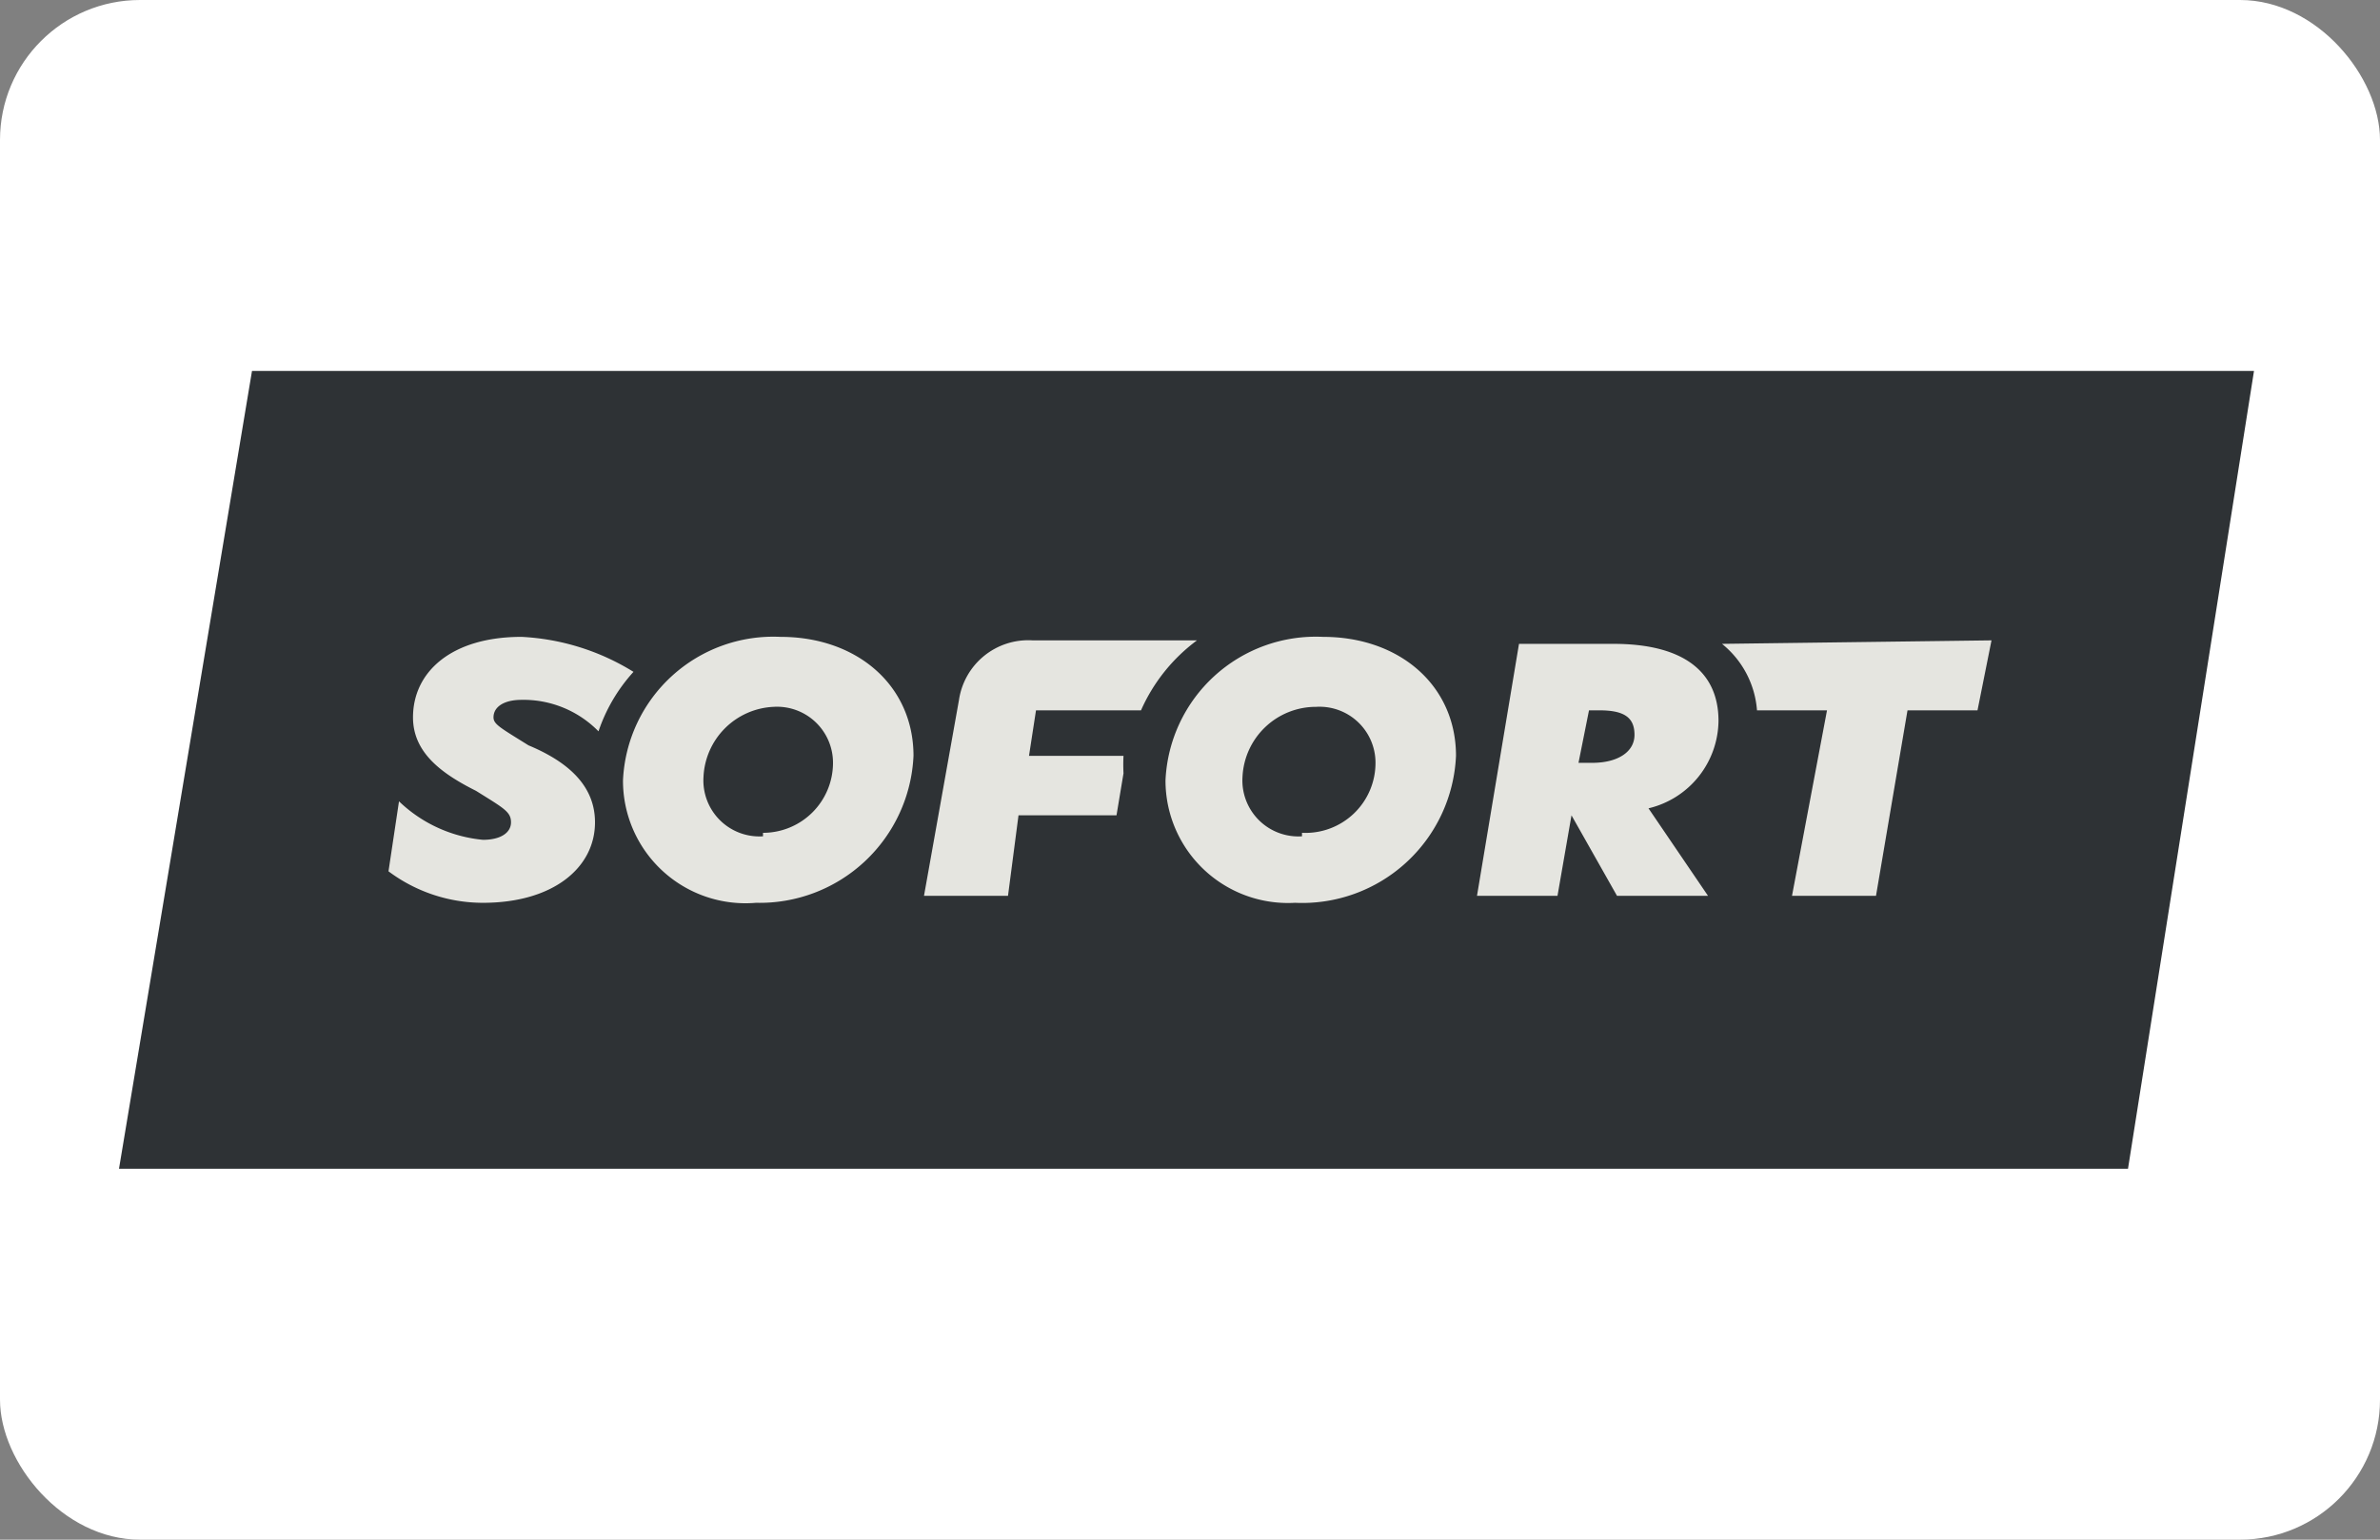
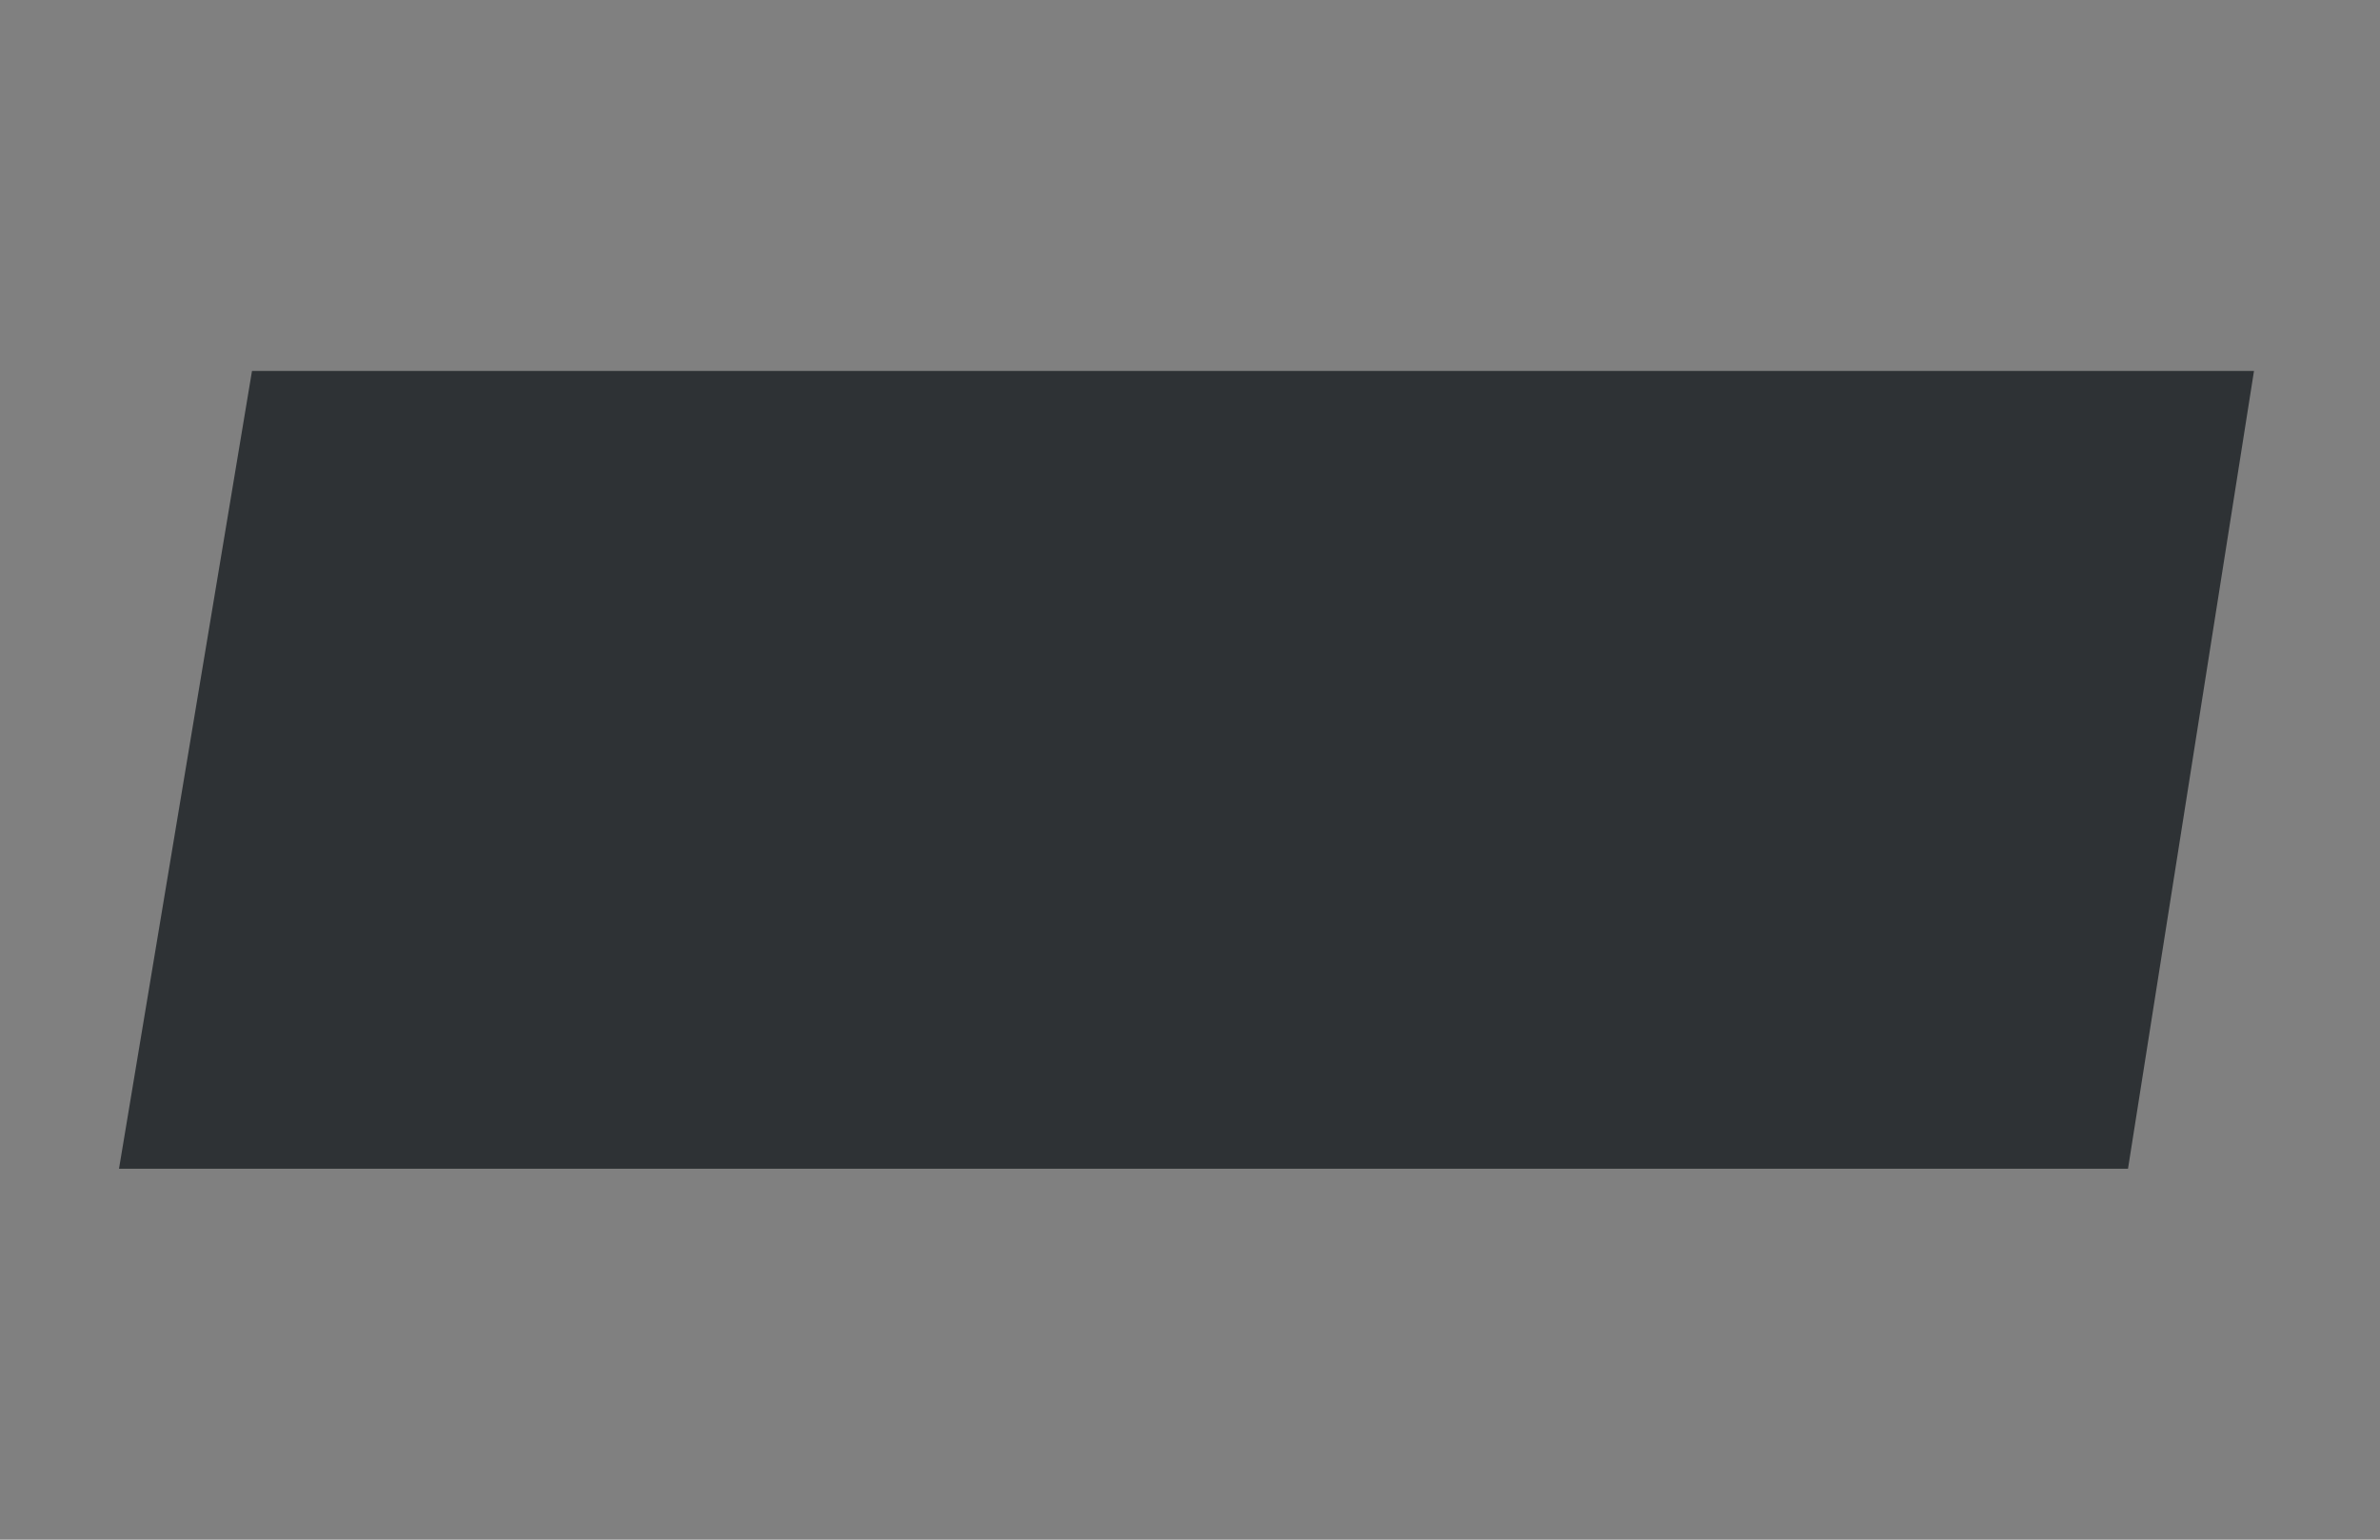
<svg xmlns="http://www.w3.org/2000/svg" viewBox="0 0 68 44">
  <rect x="0" y="0" width="68" height="44" fill="#808080" stroke="none" />
  <g transform="translate(-.2)">
-     <rect width="68" height="44" fill="#fff" rx="4" transform="translate(.2)" />
    <g fill-rule="evenodd">
      <path fill="#2e3235" d="M61 33.4H3.6l3.8-22.8h57.2Z" />
-       <path fill="#e5e5e0" d="M22 23.9a1.6 1.6 0 0 1-1.7-1.7 2.1 2.1 0 0 1 2-2 1.6 1.6 0 0 1 1.7 1.6 2 2 0 0 1-2 2Zm.5-5.7a4.3 4.3 0 0 0-4.5 4.1 3.5 3.5 0 0 0 3.8 3.5 4.4 4.4 0 0 0 4.5-4.2c0-2-1.6-3.4-3.8-3.4ZM37.4 23.9a1.6 1.6 0 0 1-1.7-1.7 2.1 2.1 0 0 1 2.1-2 1.6 1.6 0 0 1 1.7 1.6 2 2 0 0 1-2.1 2Zm.6-5.7a4.3 4.3 0 0 0-4.5 4.1 3.5 3.5 0 0 0 3.7 3.5 4.4 4.4 0 0 0 4.6-4.2c0-2-1.6-3.4-3.8-3.4ZM45.7 21.8h-.4l.3-1.5h.3c.7 0 1 .2 1 .7 0 .5-.5.8-1.2.8Zm3.6-1.2c0-1.4-1-2.2-3-2.2h-2.7l-1.2 7.2h2.3l.4-2.3 1.3 2.3H49l-1.7-2.5a2.6 2.6 0 0 0 2-2.5ZM15.3 21.3c-.8-.5-1-.6-1-.8 0-.3.3-.5.8-.5a3 3 0 0 1 2.2.9 4.8 4.8 0 0 1 1-1.7 6.7 6.7 0 0 0-3.2-1c-2 0-3.1 1-3.1 2.3 0 1 .8 1.6 1.8 2.1.8.5 1 .6 1 .9 0 .3-.3.5-.8.5a4 4 0 0 1-2.4-1.1l-.3 2a4.5 4.5 0 0 0 2.7.9c2 0 3.2-1 3.2-2.3 0-1-.7-1.7-1.9-2.2ZM32.3 21.6h-2.7l.2-1.3h3a5 5 0 0 1 1.6-2h-4.7a2 2 0 0 0-2.1 1.7l-1 5.6H29l.3-2.3h2.8l.2-1.2a4.9 4.9 0 0 1 0-.5ZM49.4 18.4a2.7 2.7 0 0 1 1 1.9h2l-1 5.3h2.4l.9-5.3h2l.4-2Z" />
    </g>
  </g>
</svg>